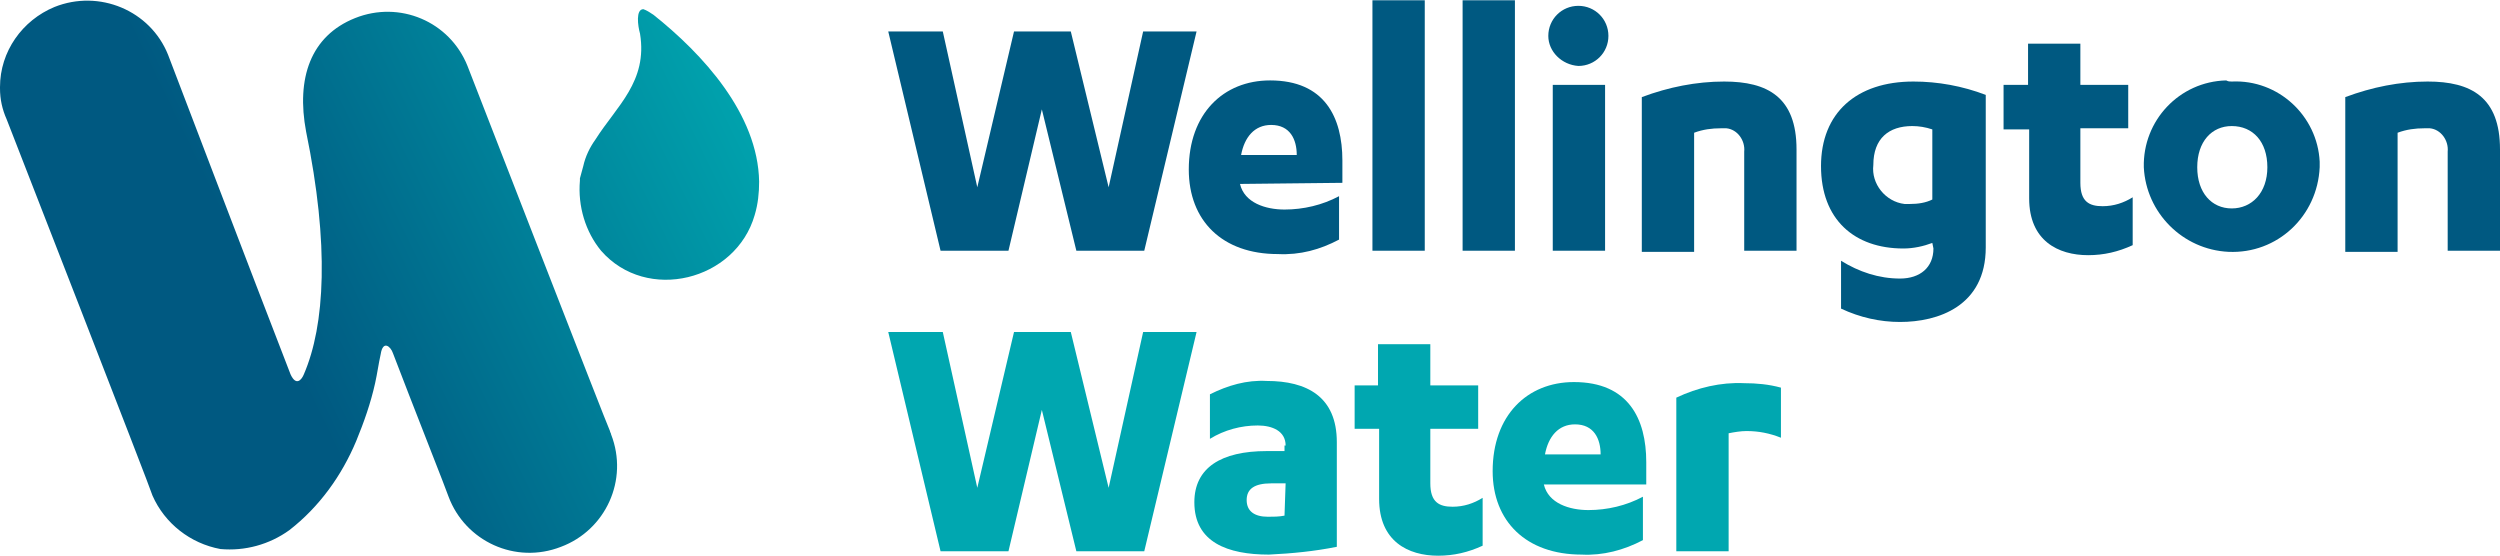
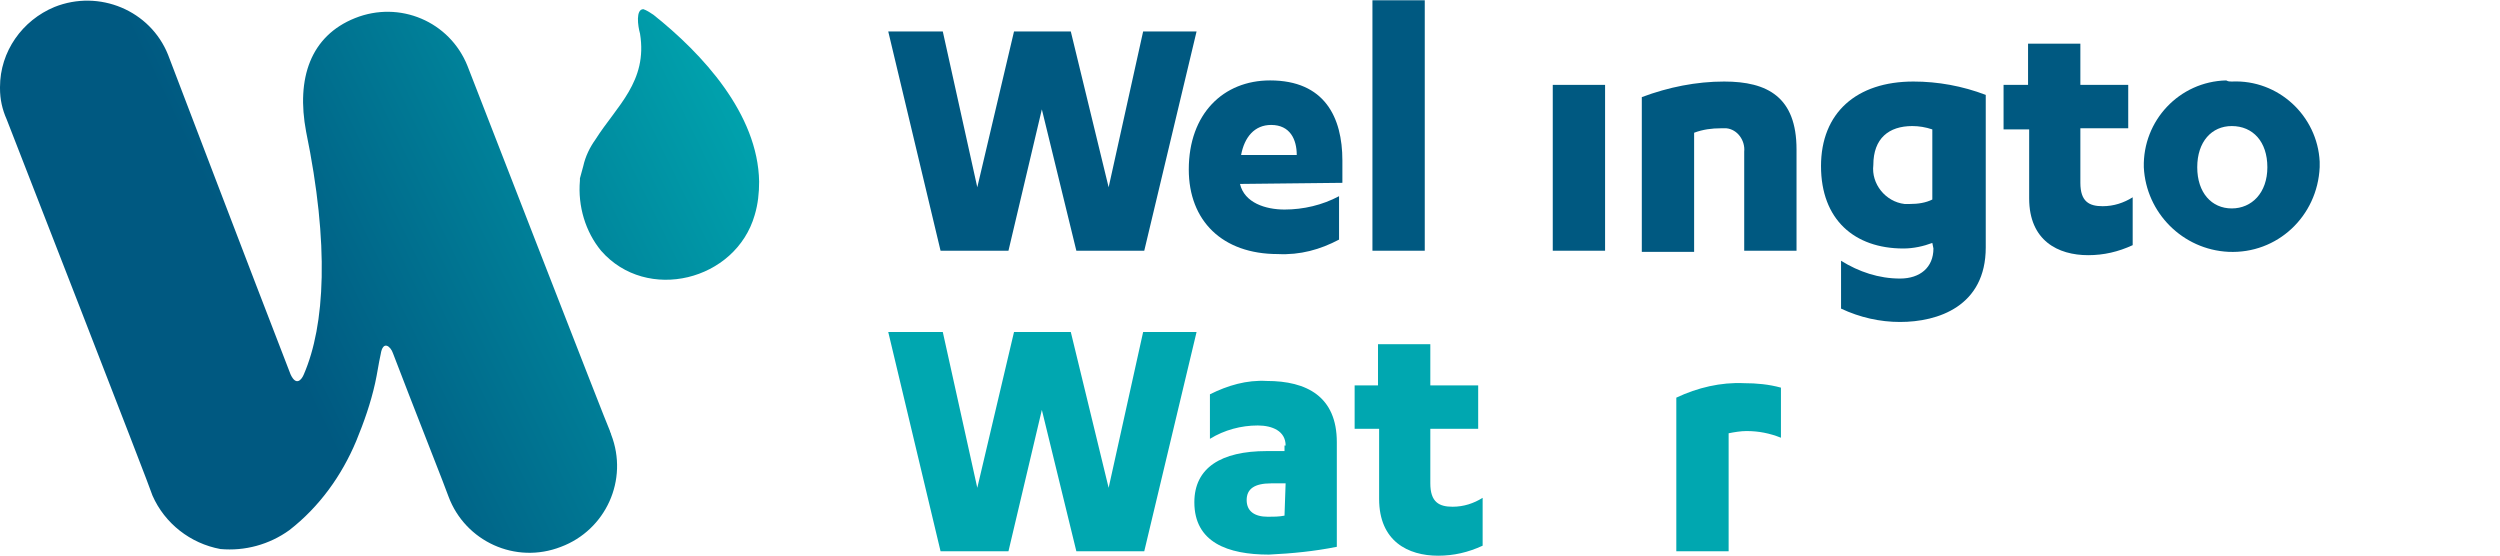
<svg xmlns="http://www.w3.org/2000/svg" xmlns:xlink="http://www.w3.org/1999/xlink" enable-background="new 0 327.142 1920 426.571" height="149.129" viewBox="0 327.142 1920 426.571" width="670.559">
  <linearGradient id="a">
    <stop offset="0" stop-color="#005981" />
    <stop offset="1" stop-color="#00a7b0" />
  </linearGradient>
  <linearGradient id="b" gradientUnits="userSpaceOnUse" x1="213.232" x2="592.713" xlink:href="#a" y1="582.524" y2="398.034" />
  <linearGradient id="c" gradientUnits="userSpaceOnUse" x1="200.802" x2="580.283" xlink:href="#a" y1="556.956" y2="372.465" />
  <path d="m491.541 352.787c5.983 36.759-17.952 55.565-34.194 81.211-4.274 5.984-7.694 12.823-9.403 20.517-.855 3.42-1.71 5.984-2.564 9.403v1.71c-1.71 19.661 4.273 39.323 16.242 53.855 35.049 40.179 103.437 23.081 117.969-27.355 2.565-8.548 3.42-17.097 3.42-25.646-.854-52.146-43.598-98.308-81.211-128.228-2.564-1.71-5.129-3.42-7.693-4.274-5.986 0-4.276 12.823-2.566 18.807" fill="url(#b)" />
  <path d="m41.888 332.271c-24.791 10.258-41.888 34.194-41.888 61.549v.854c0 8.549 1.71 16.242 5.129 23.937 0 0 111.986 287.23 111.986 288.939 9.403 21.372 29.065 36.759 52.146 41.033 18.807 1.71 37.614-3.419 53.001-14.532 23.081-17.952 40.178-41.888 51.291-68.389 5.984-14.532 11.113-29.064 14.533-44.452 1.709-7.693 2.564-14.532 4.274-22.227 1.709-11.112 7.694-5.983 9.403-.854 13.678 35.904 42.743 109.421 42.743 110.276 12.823 34.194 51.291 52.146 86.34 38.468 34.194-12.822 52.146-51.291 38.469-86.34 0-.854-.855-1.71-.855-2.564-.854-.854-109.421-280.392-109.421-280.392-13.677-34.194-52.146-50.437-86.34-36.759s-45.308 46.162-37.614 87.195c17.952 87.194 14.533 148.744-1.709 186.357-1.71 4.274-5.984 9.403-10.258 0-28.21-72.662-94.034-245.343-94.034-245.343-13.679-34.192-53.002-50.434-87.196-36.756" fill="url(#c)" />
  <g fill="#005981">
    <path d="m822.369 351.077 29.065 119.68 26.5-119.68h41.033l-40.178 168.406h-52.146l-26.5-108.566-25.646 108.566h-52.146l-40.178-168.406h41.888l26.5 119.68 28.21-119.68z" />
    <path d="m1054.034 327.142h40.178v192.342h-40.178z" />
-     <path d="m1123.277 327.142h40.178v192.342h-40.178z" />
-     <path d="m1189.101 354.497c0-12.823 10.259-23.081 23.081-23.081 12.823 0 23.081 10.258 23.081 23.081 0 12.822-10.258 23.081-23.081 23.081-12.823-.855-23.081-11.113-23.081-23.081" />
    <path d="m1192.521 392.11h40.178v127.373h-40.178z" />
    <path d="m1260.908 401.514c20.517-7.693 41.888-11.968 63.26-11.968 33.339 0 55.564 11.968 55.564 52.146v77.792h-40.178v-76.082c.855-8.548-5.129-17.097-13.678-17.952h-4.274c-6.839 0-13.678.855-20.517 3.42v91.469h-40.178v-118.825z" />
    <path d="m1538.735 392.11h18.808v-31.63h40.178v31.63h36.758v33.339h-36.758v41.889c0 14.532 6.839 17.951 17.097 17.951 8.549 0 16.242-2.564 23.081-6.839v36.759c-11.113 5.129-22.227 7.694-34.194 7.694-23.081 0-45.308-11.113-45.308-43.598v-53.001h-19.661v-34.194z" />
-     <path d="m1801.176 401.514c20.516-7.693 41.887-11.968 63.259-11.968 33.339 0 55.565 11.968 55.565 52.146v77.792h-40.178v-76.082c.854-8.548-5.13-17.097-13.678-17.952h-4.274c-6.839 0-13.678.855-20.517 3.42v91.469h-40.178v-118.825z" />
  </g>
  <path d="m822.369 581.888 29.065 119.679 26.5-119.679h41.033l-40.178 168.406h-52.146l-26.5-108.566-25.646 108.566h-52.146l-40.178-168.406h41.888l26.5 119.679 28.21-119.679z" fill="#00a7b0" />
  <path d="m1039.501 622.921h18.808v-31.63h40.178v31.63h36.759v33.339h-36.759v41.888c0 14.533 6.839 17.952 17.097 17.952 8.549 0 16.242-2.564 23.081-6.839v36.759c-11.113 5.129-22.227 7.693-34.194 7.693-23.081 0-45.307-11.112-45.307-43.597v-53.856h-18.807v-33.339z" fill="#00a7b0" />
  <path d="m975.388 388.691c-35.904 0-62.404 25.646-62.404 68.388 0 39.323 25.646 64.969 68.388 64.969 17.098.855 32.484-3.419 47.018-11.113v-33.339c-12.823 6.839-27.355 10.258-41.889 10.258-14.532 0-30.774-5.129-34.193-19.661l78.646-.854v-17.099c-.001-33.339-13.679-61.549-55.566-61.549zm-22.227 57.275c2.564-13.678 10.259-23.081 23.081-23.081 14.532 0 19.662 11.113 19.662 23.081z" fill="#005981" />
  <path d="m1398.54 454.515c0 41.033 25.646 63.259 63.259 63.259 7.693 0 15.388-1.709 22.227-4.273l.854 4.273c0 14.533-10.258 23.081-25.646 23.081-16.242 0-31.63-5.129-45.308-13.677v36.758c14.533 6.839 29.92 10.259 45.308 10.259 29.064 0 65.824-11.968 65.824-57.275v-117.116c-17.953-6.839-36.76-10.258-55.566-10.258-43.597 0-70.952 23.935-70.952 64.969zm85.485 25.645c-5.13 2.564-11.113 3.42-17.098 3.42h-4.273c-14.533-1.71-25.646-15.388-23.937-29.92 0-20.517 11.968-29.92 29.92-29.92 5.129 0 10.258.854 15.388 2.564z" fill="#005981" />
  <path d="m1713.98 389.546c-1.71 0-2.564 0-4.274-.854-35.903.854-64.114 30.774-63.259 66.678 1.709 35.05 29.92 63.26 64.969 64.969 37.613 1.71 68.389-27.354 70.098-64.969v-4.273c-1.709-35.051-31.629-63.261-67.534-61.551zm0 97.453c-15.388 0-26.5-11.968-26.5-31.63 0-19.661 11.112-31.629 26.5-31.629 16.242 0 27.355 11.968 27.355 31.629.001 19.662-11.968 31.63-27.355 31.63z" fill="#005981" />
  <path d="m972.822 619.501c-15.387-.854-29.92 3.42-43.597 10.259v34.194c11.112-6.839 23.936-10.259 36.759-10.259 11.112 0 21.371 4.274 21.371 15.388h-.855v4.274h-13.678c-35.049 0-55.564 12.822-55.564 39.323 0 30.774 25.646 40.178 57.274 40.178 17.952-.854 35.049-2.564 52.146-5.984v-80.355c.001-35.049-23.08-47.018-53.856-47.018zm13.678 103.437c-4.273.854-8.548.854-12.822.854-10.258 0-16.242-4.273-16.242-12.822s5.984-12.823 18.807-12.823h11.113z" fill="#00a7b0" />
-   <path d="m1208.762 620.356c-35.903 0-62.404 25.646-62.404 68.388 0 38.469 25.646 64.114 68.389 64.114 16.242.854 32.484-3.419 47.017-11.113v-33.339c-12.822 6.839-27.354 10.258-41.888 10.258-14.532 0-30.774-5.129-34.193-19.661h78.646v-17.098c-.001-33.339-13.679-61.549-55.567-61.549zm-22.226 55.566c2.564-13.678 10.258-23.081 23.081-23.081 14.532 0 19.661 11.113 19.661 23.081z" fill="#00a7b0" />
  <path d="m1327.587 750.294h-40.178v-117.97c16.241-7.693 34.193-11.968 52.146-11.113 9.403 0 18.807.855 28.21 3.42v38.468c-8.548-3.419-17.097-5.129-26.5-5.129-4.274 0-9.403.854-13.678 1.71z" fill="#00a7b0" />
</svg>